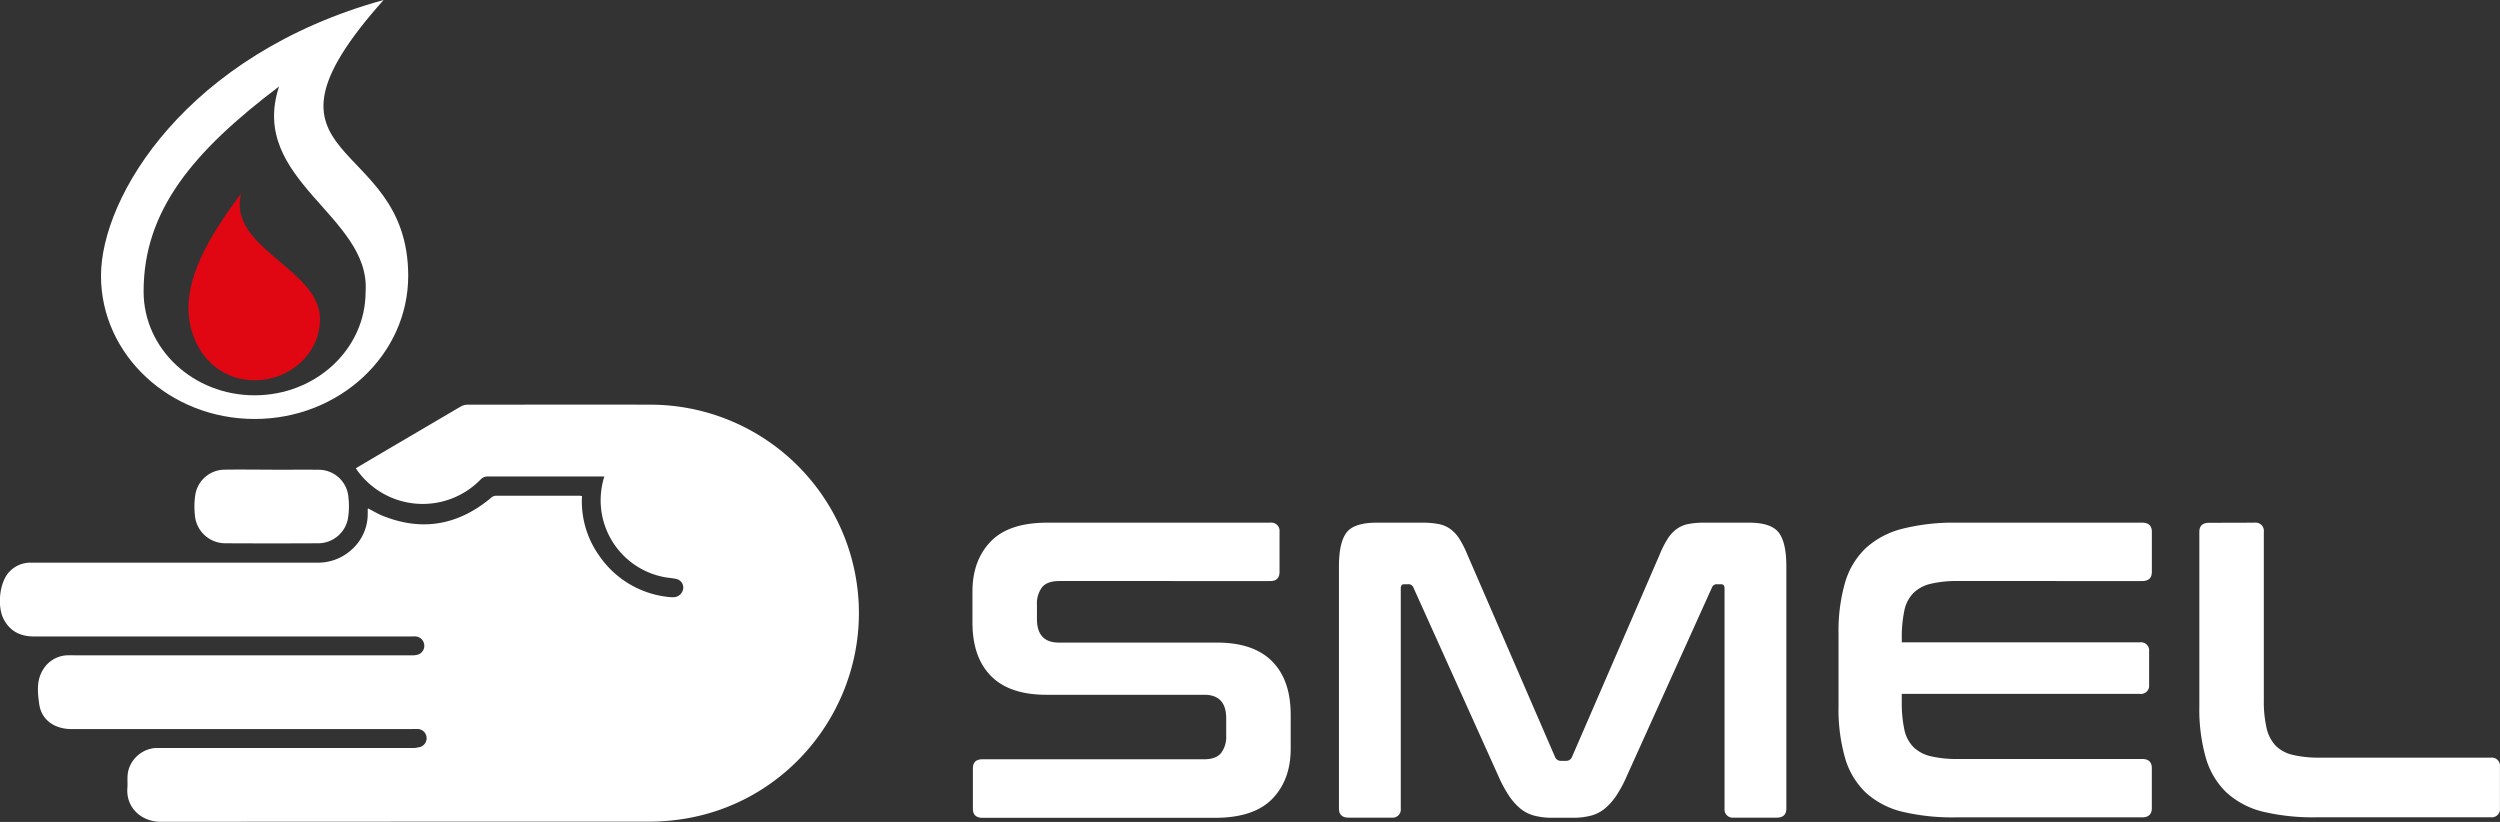
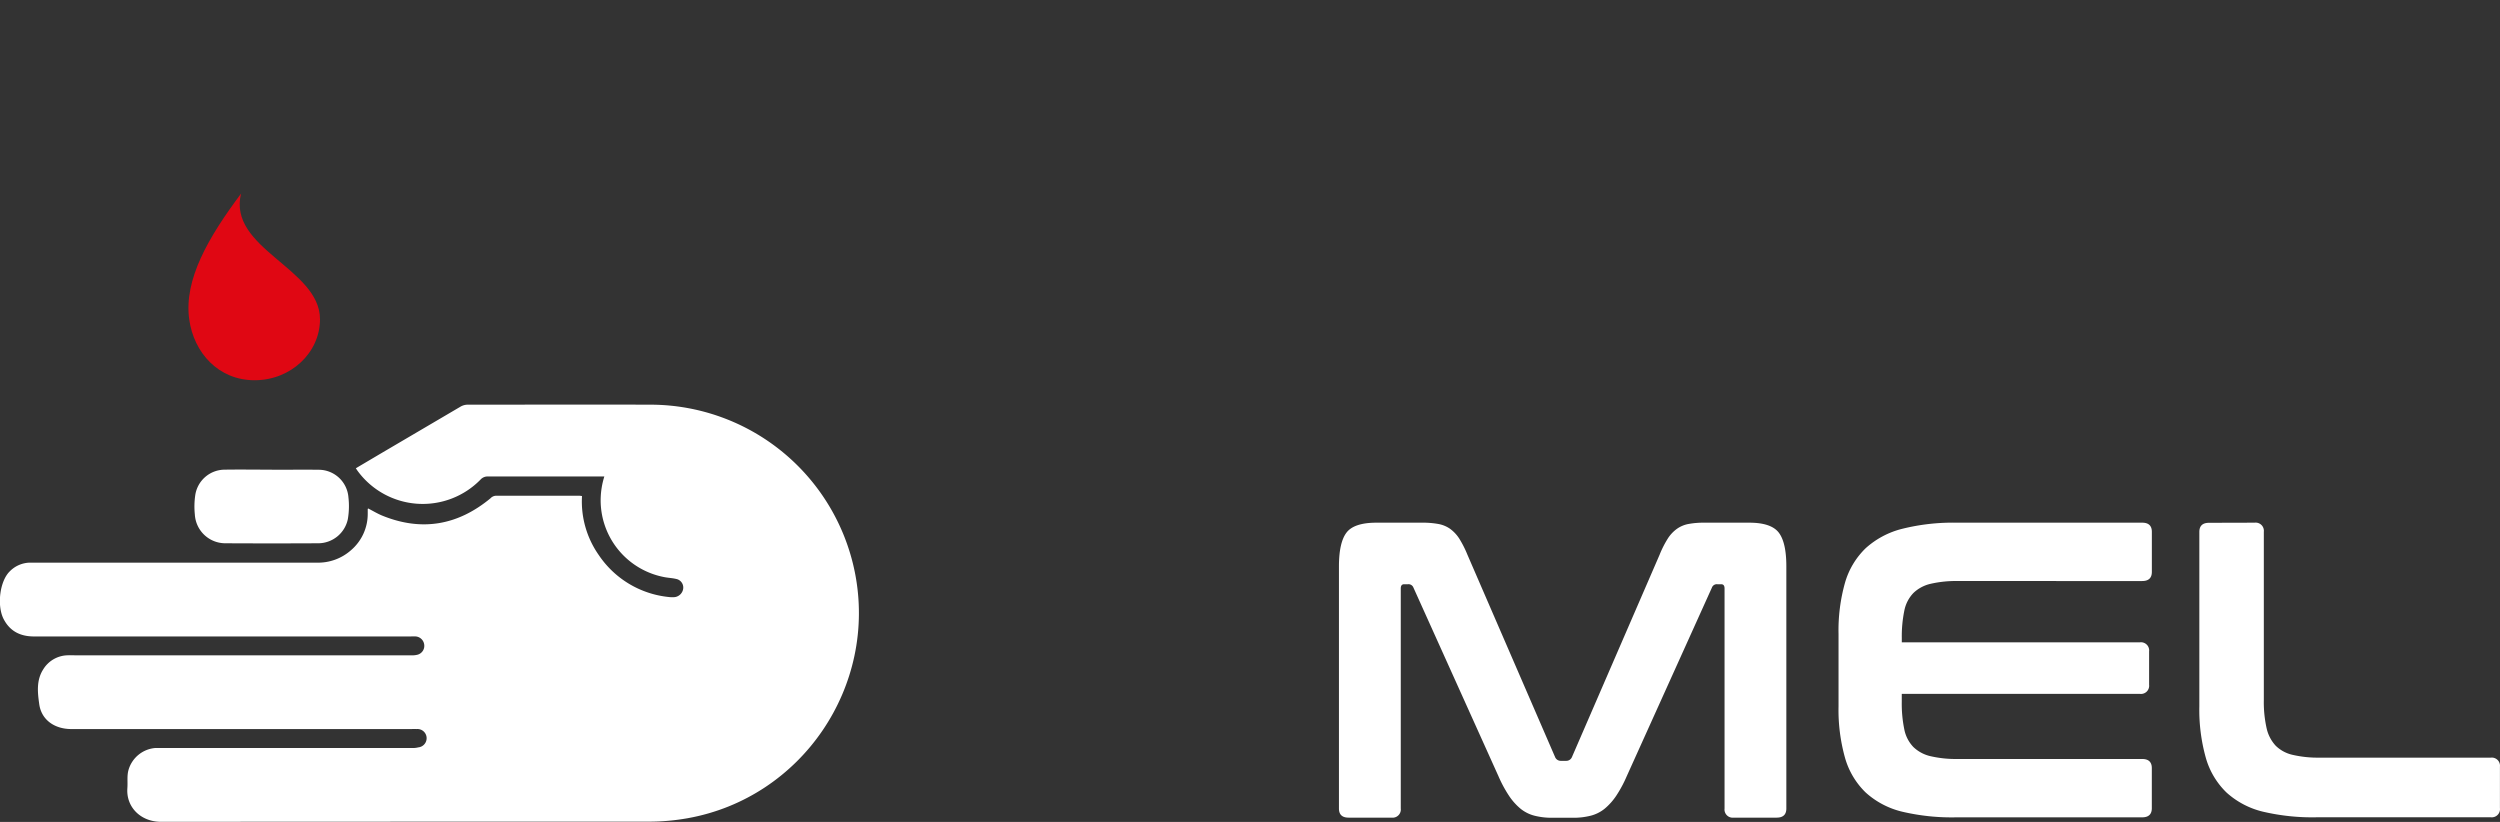
<svg xmlns="http://www.w3.org/2000/svg" id="Livello_1" data-name="Livello 1" viewBox="0 0 819.62 269.48">
  <rect x="0" y="0" width="819.62" height="269.48" fill="#333333" stroke="none" />
  <defs>
    <style>.cls-1{fill:#fff;}.cls-2{fill:#e00713;}.cls-3{fill:none;}</style>
  </defs>
-   <path class="cls-1" d="M577,600.24a2.69,2.69,0,0,1,3,3v13.13q0,3-3,3H507.8c-2.68,0-4.56.69-5.67,2.07a8.8,8.8,0,0,0-1.66,5.67v4.7q0,7.74,7.19,7.74h51.82q12,0,18.1,6.15t6.08,17.61v11.06q0,10.09-5.94,16.31T559.2,697H482.65c-2.13,0-3.18-1-3.18-3V680.81c0-2,1-3,3.18-3H555.2q4,0,5.66-2.08a8.79,8.79,0,0,0,1.66-5.66v-5.67q0-7.74-7.19-7.74H503.51q-12,0-18.1-6.15t-6.08-17.62V622.77q0-10.1,5.94-16.31t18.52-6.22Z" transform="translate(-160.51 -428.88)" />
  <path class="cls-1" d="M626.78,600.24a28.61,28.61,0,0,1,5.25.42,9.68,9.68,0,0,1,3.87,1.58,12,12,0,0,1,3,3.18,34.58,34.58,0,0,1,2.7,5.32l28.74,66.34a2,2,0,0,0,1.93,1.24h1.66a2,2,0,0,0,1.94-1.24l28.74-66.34a32.87,32.87,0,0,1,2.7-5.32,11.69,11.69,0,0,1,3-3.18,9.56,9.56,0,0,1,3.8-1.58,27.28,27.28,0,0,1,5.18-.42H734q7.17,0,9.67,3.25t2.49,11.12v79.33c0,2-1.06,3-3.18,3H728.9a2.69,2.69,0,0,1-3-3V621.8c0-.92-.37-1.38-1.1-1.38h-1.25a1.7,1.7,0,0,0-1.79,1.1L693.8,683.43a40.54,40.54,0,0,1-3.38,6.29,20,20,0,0,1-3.74,4.22,11.93,11.93,0,0,1-4.56,2.34,22.76,22.76,0,0,1-6,.7h-6.63a22.76,22.76,0,0,1-6-.7,11.93,11.93,0,0,1-4.56-2.34,19.66,19.66,0,0,1-3.73-4.22,40.51,40.51,0,0,1-3.39-6.29l-27.91-61.91a1.73,1.73,0,0,0-1.8-1.1h-1.24q-1.11,0-1.11,1.38v72.14a2.69,2.69,0,0,1-3,3h-14.1c-2.12,0-3.17-1-3.17-3V614.61q0-7.87,2.48-11.12t9.82-3.25Z" transform="translate(-160.51 -428.88)" />
-   <path class="cls-1" d="M862.81,600.24c2.12,0,3.18,1,3.18,3v13.13q0,3-3.18,3H802.42a36.86,36.86,0,0,0-8.92.9,12,12,0,0,0-5.66,3,11.58,11.58,0,0,0-3,5.8,42,42,0,0,0-.83,9v1.39h78.08a2.69,2.69,0,0,1,3,3v10.91a2.69,2.69,0,0,1-3,3H784V659a41.89,41.89,0,0,0,.83,9,11.57,11.57,0,0,0,3,5.81,12,12,0,0,0,5.66,3,36.86,36.86,0,0,0,8.92.9h60.39q3.18,0,3.18,3v13.13c0,2-1.06,3-3.18,3H802A70.65,70.65,0,0,1,784.18,695a27.27,27.27,0,0,1-12-6.29,25.49,25.49,0,0,1-6.77-11.33,58.14,58.14,0,0,1-2.14-16.93V636.72a57.5,57.5,0,0,1,2.14-16.86,25.53,25.53,0,0,1,6.77-11.26,27.88,27.88,0,0,1,12-6.36,68.62,68.62,0,0,1,17.82-2Z" transform="translate(-160.51 -428.88)" />
+   <path class="cls-1" d="M862.81,600.24c2.12,0,3.18,1,3.18,3v13.13q0,3-3.18,3H802.42a36.86,36.86,0,0,0-8.92.9,12,12,0,0,0-5.66,3,11.58,11.58,0,0,0-3,5.8,42,42,0,0,0-.83,9v1.39h78.08a2.69,2.69,0,0,1,3,3v10.91a2.69,2.69,0,0,1-3,3H784V659a41.89,41.89,0,0,0,.83,9,11.57,11.57,0,0,0,3,5.81,12,12,0,0,0,5.66,3,36.86,36.86,0,0,0,8.92.9h60.39q3.18,0,3.18,3v13.13c0,2-1.06,3-3.18,3H802A70.65,70.65,0,0,1,784.18,695a27.27,27.27,0,0,1-12-6.29,25.49,25.49,0,0,1-6.77-11.33,58.14,58.14,0,0,1-2.14-16.93V636.72a57.5,57.5,0,0,1,2.14-16.86,25.53,25.53,0,0,1,6.77-11.26,27.88,27.88,0,0,1,12-6.36,68.62,68.62,0,0,1,17.82-2" transform="translate(-160.51 -428.88)" />
  <path class="cls-1" d="M899.7,600.24a2.69,2.69,0,0,1,3,3v55.14a39.3,39.3,0,0,0,.9,9.19,12.38,12.38,0,0,0,3,5.8,11.51,11.51,0,0,0,5.6,3,36.83,36.83,0,0,0,8.91.9h56a2.69,2.69,0,0,1,3,3v13.55a2.69,2.69,0,0,1-3,3h-56.8A70.65,70.65,0,0,1,902.47,695a27.27,27.27,0,0,1-12-6.29,25.49,25.49,0,0,1-6.77-11.33,58.14,58.14,0,0,1-2.14-16.93V603.28c0-2,1.06-3,3.18-3Z" transform="translate(-160.51 -428.88)" />
-   <path class="cls-1" d="M286.27,428.88c-64.66,17.86-92.65,64.5-92.65,90.42s22.55,46.94,50.36,46.94,50.36-21,50.36-46.94C294.34,472.67,237.62,483.38,286.27,428.88Zm-5.9,95.69c0,18.73-16.29,33.91-36.39,33.91s-36.34-15.18-36.39-33.91C207.52,497.8,224,478.42,252,457.23,241.86,488,282.13,499.62,280.37,524.57Z" transform="translate(-160.51 -428.88)" />
  <path class="cls-2" d="M265.42,533.54c0,11-9.6,20-21.44,20s-19.94-9-21.44-20c-1.79-13,6.3-26.89,17-41.19C235.08,510.36,265.42,516.88,265.42,533.54Z" transform="translate(-160.51 -428.88)" />
-   <path class="cls-3" d="M199,674.11H183.93a21.1,21.1,0,0,1-4.82-.5,16,16,0,0,1-12.27-15.18,45.65,45.65,0,0,1,.15-7.21,17.32,17.32,0,0,1,3.1-7.3c-1-.56-2-.4-3-.62a16.15,16.15,0,0,1-12.7-15.51,32.28,32.28,0,0,1,.36-8,16.06,16.06,0,0,1,15.91-12.76q24.39,0,48.79,0h2a16.25,16.25,0,0,1-3.22-8,31.46,31.46,0,0,1,.39-10.29,15.91,15.91,0,0,1,15.18-12.08c10.51-.1,21,0,31.53,0a13.14,13.14,0,0,1,5.3,1.23,2.39,2.39,0,0,0,2.47-.18q15.3-9,30.64-18a4.72,4.72,0,0,0,.53-.33c4.32-3.41,9.21-4.11,14.64-4,18.19.26,36.39,0,54.59.11,17,.06,32.31,5.1,45.71,15.54,15.75,12.27,25.26,28.33,28.23,48.1a74.48,74.48,0,0,1-73.66,85.47q-80.55,0-161.11,0c-9.7,0-16.57-6.86-16.76-16.54C195.8,683.22,196,678.55,199,674.11Zm159.65-89a26.48,26.48,0,0,0-1.11,7.19,25.64,25.64,0,0,0,21.16,25.82c1.18.21,2.39.26,3.55.54a2.87,2.87,0,0,1,2.36,3.06,3.23,3.23,0,0,1-2.83,2.91,9.27,9.27,0,0,1-2-.05,31.48,31.48,0,0,1-22.9-13.8,30.56,30.56,0,0,1-5.46-19.29,7,7,0,0,0-.8-.1c-9.15,0-18.31,0-27.46,0a2.6,2.6,0,0,0-1.75.84c-10.69,8.83-22.48,10.94-35.42,5.7-1.62-.66-3.13-1.58-4.67-2.37-.09.1-.15.13-.15.16,0,.53,0,1.05,0,1.57a15.64,15.64,0,0,1-5.4,11.88,16.29,16.29,0,0,1-11.46,4.15q-46.83,0-93.67,0a9.49,9.49,0,0,0-6.88,2.91c-3.17,3.16-4.19,11.06-2,15.51,2.05,4.09,5.49,5.78,10,5.78H295c.62,0,1.26,0,1.88,0a3.06,3.06,0,0,1,2.74,2.77,3,3,0,0,1-2.19,3.21,7.32,7.32,0,0,1-2.33.2H185c-.79,0-1.57,0-2.36,0a9.63,9.63,0,0,0-7.92,4.63c-2.33,3.58-1.83,7.61-1.29,11.42.72,5.08,5,8.13,10.53,8.13H295.14c.63,0,1.26,0,1.88,0a3,3,0,0,1,.59,6,7.32,7.32,0,0,1-2.33.2H213.7c-.73,0-1.47,0-2.2,0a10,10,0,0,0-8.91,7.21c-.55,2-.22,4-.37,5.93-.46,6.27,4.44,11.08,11,11.07q80-.11,160-.05a72.5,72.5,0,0,0,12.63-1.12c37.52-6.67,62.43-43.36,54.84-80.8A68.43,68.43,0,0,0,374,561.6c-20-.08-40.06,0-60.09,0a4.74,4.74,0,0,0-2.51.68q-13.08,7.72-26.19,15.39l-8.08,4.78c.28.42.45.68.63.93a26.47,26.47,0,0,0,40.27,2.76,3.1,3.1,0,0,1,2.43-1q18.21,0,36.4,0Zm-109-2.2h0c-5.18,0-10.36-.06-15.53,0a9.79,9.79,0,0,0-9.6,8.46,25.73,25.73,0,0,0-.12,6.26,10,10,0,0,0,9.93,9.41q15.28.08,30.59,0a9.94,9.94,0,0,0,9.64-7.92,25.41,25.41,0,0,0,.19-7.18,9.79,9.79,0,0,0-9.58-9C260,582.83,254.81,582.89,249.64,582.89Z" transform="translate(-160.51 -428.88)" />
  <path class="cls-1" d="M358.64,585.09H356.9q-18.19,0-36.4,0a3.1,3.1,0,0,0-2.43,1,26.47,26.47,0,0,1-40.27-2.76c-.18-.25-.35-.51-.63-.93l8.08-4.78q13.1-7.7,26.19-15.39a4.74,4.74,0,0,1,2.51-.68c20,0,40.06-.05,60.09,0a68.43,68.43,0,0,1,66.7,54.79c7.59,37.44-17.32,74.13-54.84,80.8a72.5,72.5,0,0,1-12.63,1.12q-80,0-160,.05c-6.58,0-11.48-4.8-11-11.07.15-2-.18-4,.37-5.93a10,10,0,0,1,8.91-7.21c.73,0,1.47,0,2.2,0h81.58a7.32,7.32,0,0,0,2.33-.2,3,3,0,0,0-.59-6c-.62-.06-1.25,0-1.88,0H183.91c-5.52,0-9.81-3-10.53-8.13-.54-3.81-1-7.84,1.29-11.42a9.63,9.63,0,0,1,7.92-4.63c.79-.05,1.57,0,2.36,0H295.08a7.32,7.32,0,0,0,2.33-.2,3,3,0,0,0,2.19-3.21,3.06,3.06,0,0,0-2.74-2.77c-.62-.06-1.26,0-1.88,0H171.66c-4.47,0-7.91-1.69-10-5.78-2.22-4.45-1.2-12.35,2-15.51a9.49,9.49,0,0,1,6.88-2.91q46.84,0,93.67,0a16.29,16.29,0,0,0,11.46-4.15,15.64,15.64,0,0,0,5.4-11.88c0-.52,0-1,0-1.57,0,0,.06-.06.15-.16,1.54.79,3.05,1.71,4.67,2.37,12.94,5.24,24.73,3.13,35.42-5.7a2.6,2.6,0,0,1,1.75-.84c9.15,0,18.31,0,27.46,0a7,7,0,0,1,.8.1,30.56,30.56,0,0,0,5.46,19.29,31.48,31.48,0,0,0,22.9,13.8,9.27,9.27,0,0,0,2,.05,3.23,3.23,0,0,0,2.83-2.91,2.87,2.87,0,0,0-2.36-3.06c-1.16-.28-2.37-.33-3.55-.54a25.64,25.64,0,0,1-21.16-25.82A26.48,26.48,0,0,1,358.64,585.09Z" transform="translate(-160.51 -428.88)" />
  <path class="cls-1" d="M249.64,582.89c5.17,0,10.35-.06,15.52,0a9.79,9.79,0,0,1,9.58,9,25.41,25.41,0,0,1-.19,7.18,9.94,9.94,0,0,1-9.64,7.92q-15.3.08-30.59,0a10,10,0,0,1-9.93-9.41,25.73,25.73,0,0,1,.12-6.26,9.79,9.79,0,0,1,9.6-8.46c5.17-.08,10.35,0,15.53,0Z" transform="translate(-160.51 -428.88)" />
</svg>